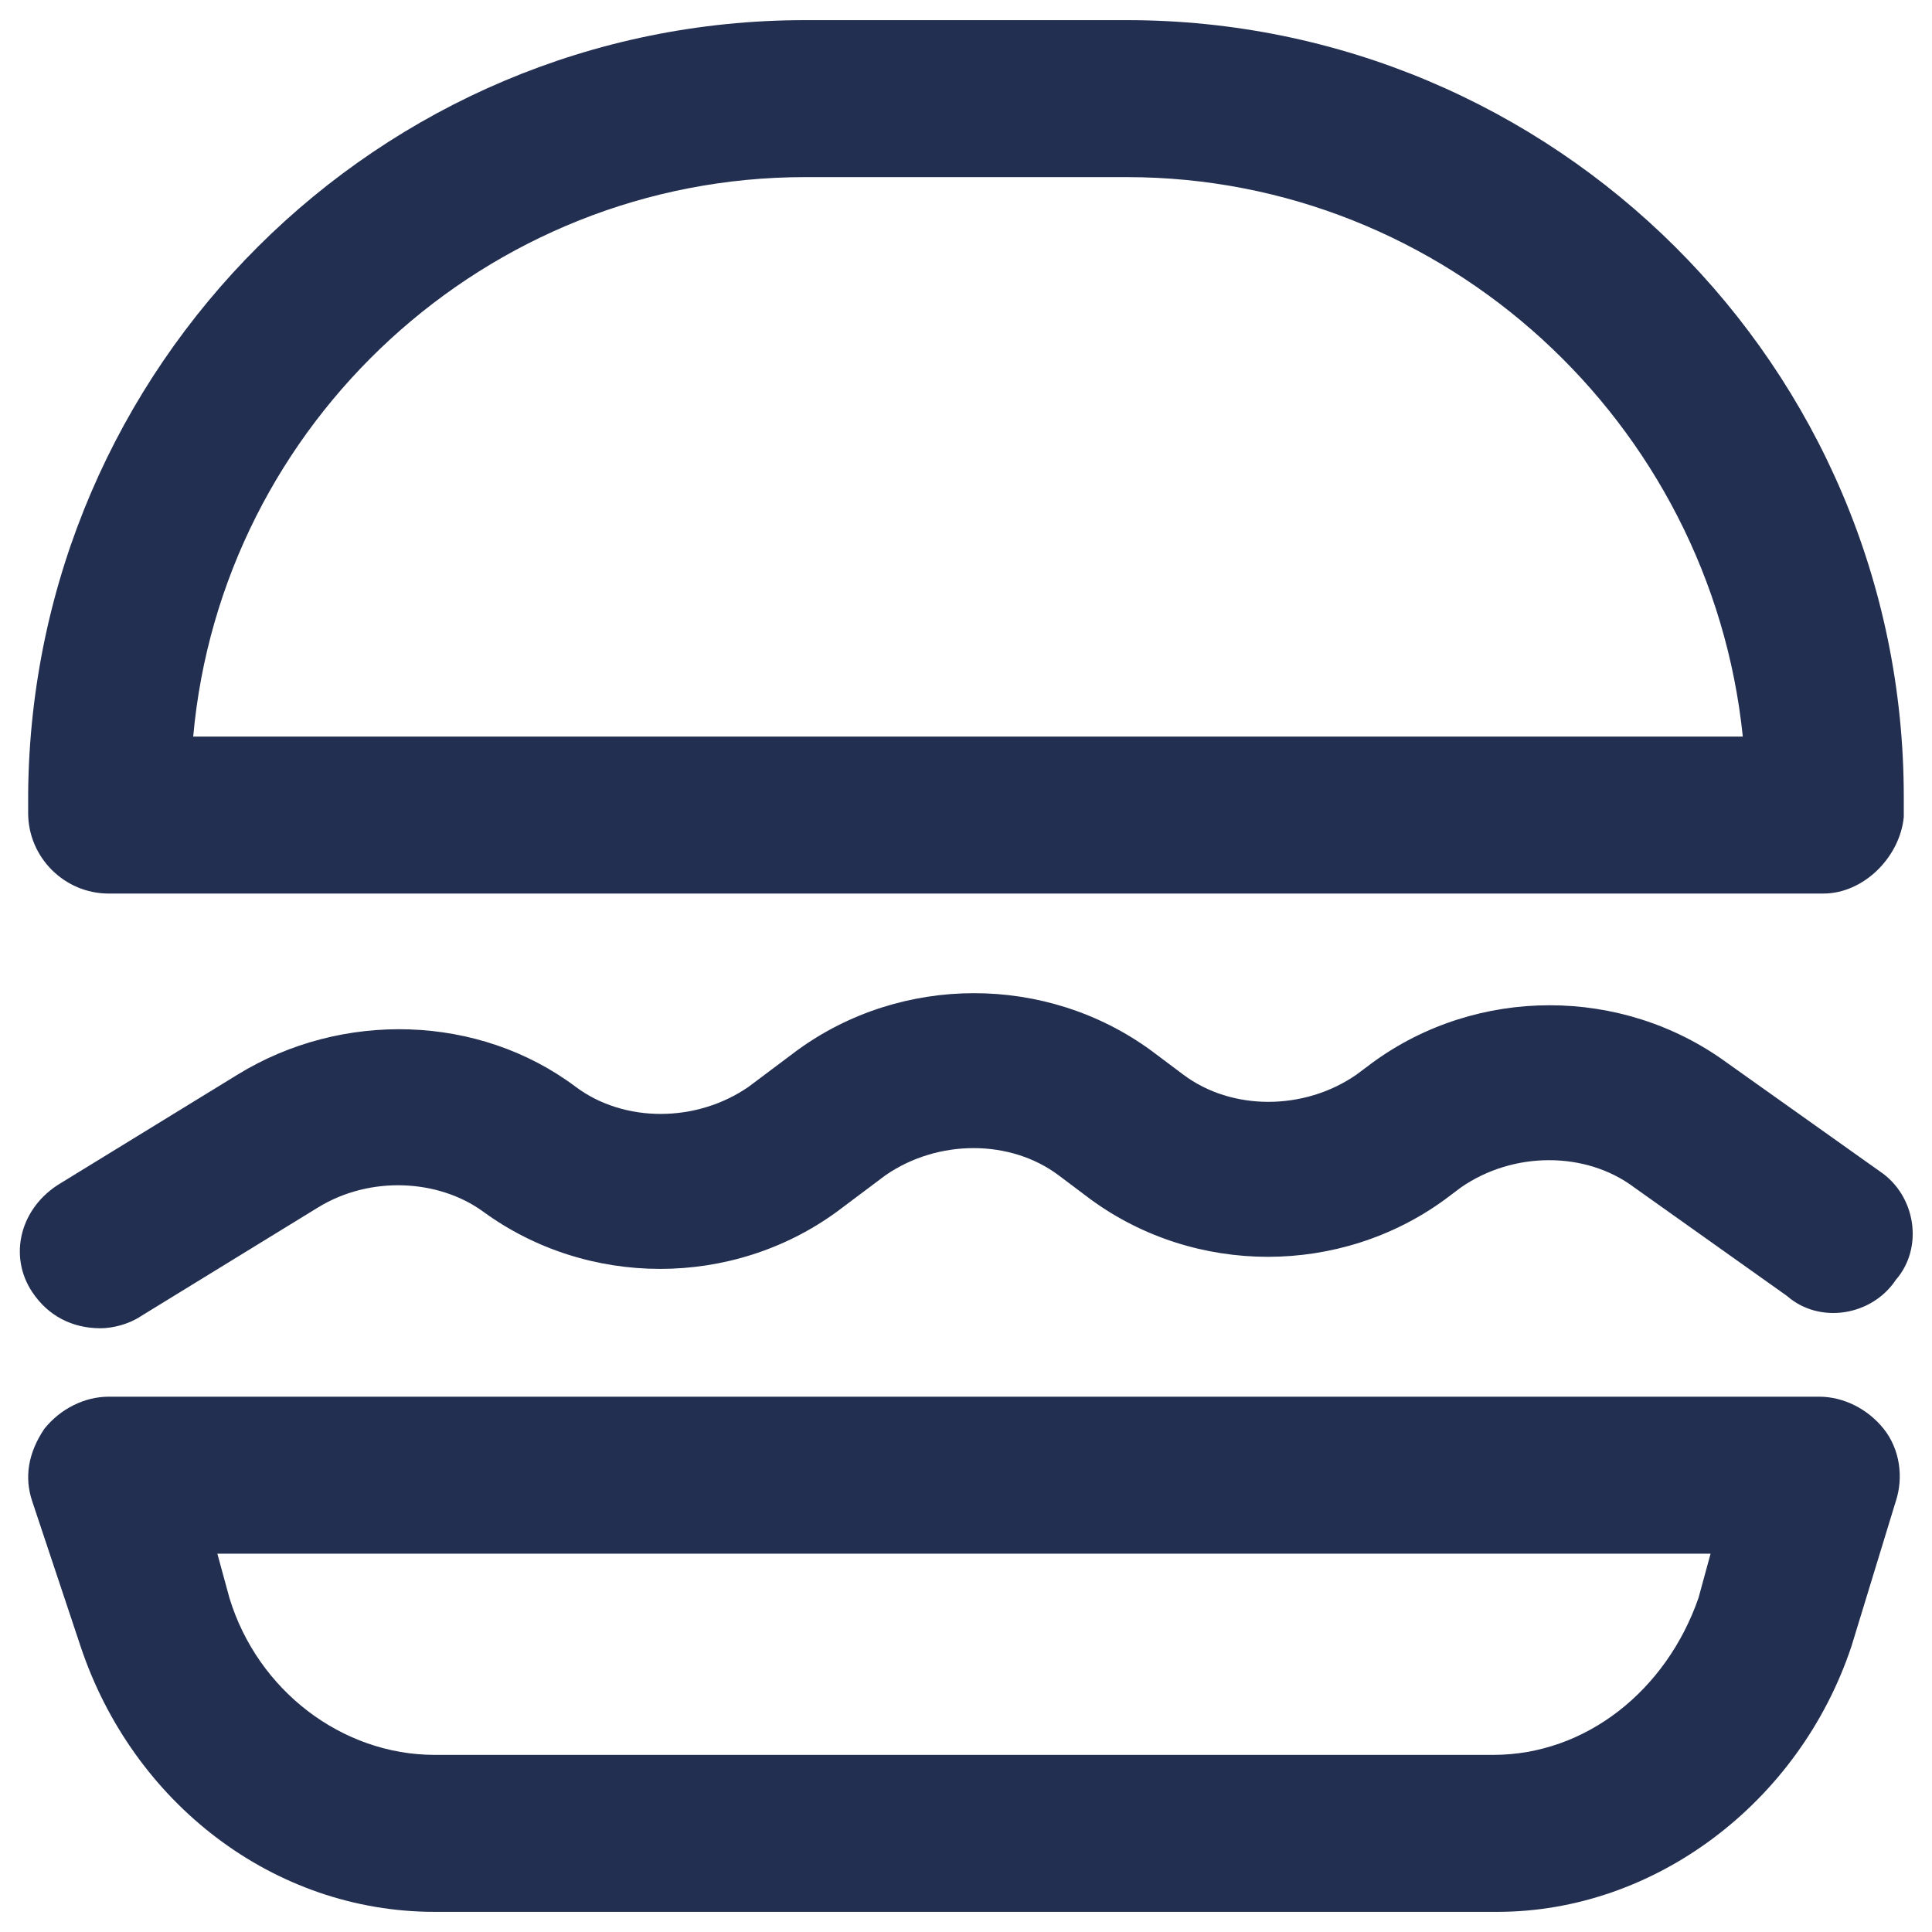
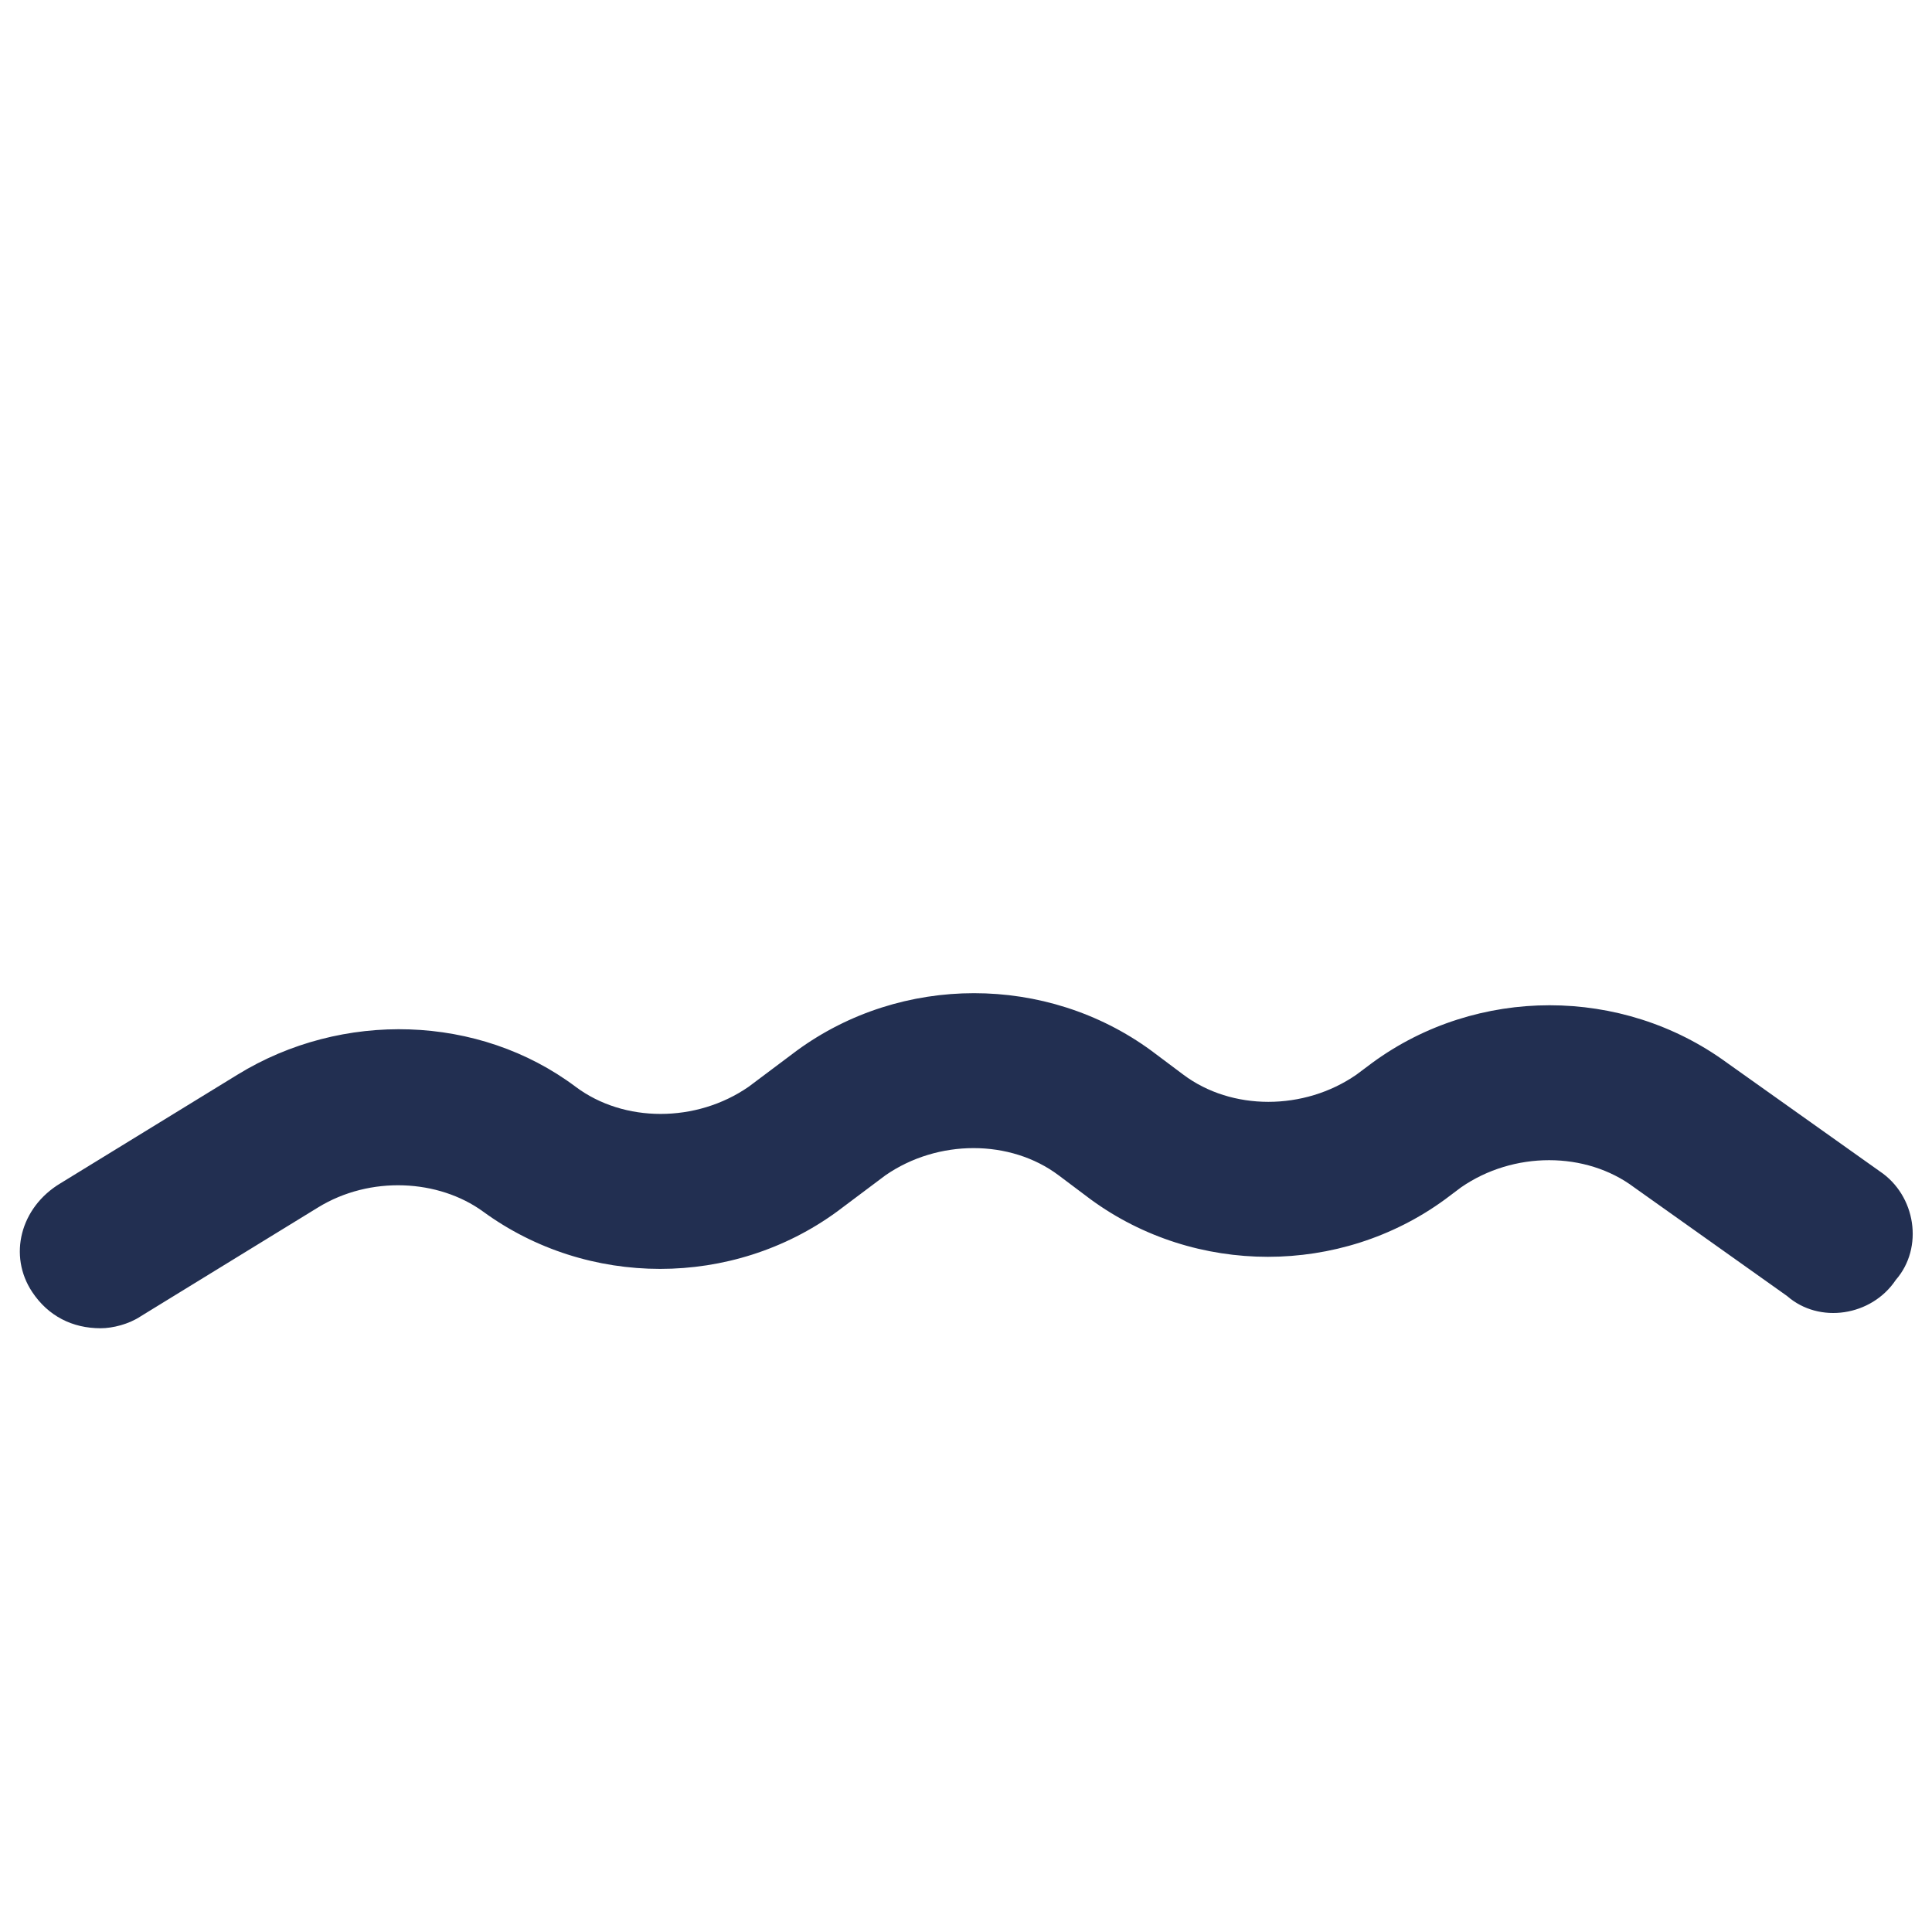
<svg xmlns="http://www.w3.org/2000/svg" width="28" height="28" viewBox="0 0 28 28" fill="none">
-   <path d="M26.425 12.95H1.575C0.933 12.95 0.408 12.425 0.408 11.783V11.492C0.467 5.308 5.483 0.292 11.666 0.292H16.333C22.517 0.292 27.591 5.308 27.591 11.55V11.842C27.533 12.425 27.008 12.95 26.425 12.95ZM2.8 10.675H25.258C24.791 6.125 20.942 2.567 16.333 2.567H11.666C7.058 2.567 3.208 6.125 2.8 10.675ZM21.7 27.708H6.3C3.967 27.708 1.925 26.133 1.167 23.858L0.467 21.758C0.35 21.408 0.408 21.058 0.642 20.708C0.875 20.417 1.225 20.242 1.575 20.242H26.366C26.716 20.242 27.067 20.417 27.3 20.708C27.533 21 27.591 21.408 27.475 21.758L26.833 23.858C26.075 26.133 23.975 27.708 21.7 27.708ZM3.15 22.517L3.325 23.158C3.733 24.5 4.958 25.433 6.3 25.433H21.642C22.983 25.433 24.15 24.5 24.616 23.158L24.791 22.517H3.15Z" fill="#222F51" />
  <path d="M1.458 19.25C1.05 19.25 0.7 19.075 0.467 18.725C0.117 18.2 0.292 17.5 0.875 17.15L3.442 15.575C4.958 14.642 6.942 14.7 8.342 15.75C9.042 16.275 10.092 16.275 10.85 15.75L11.55 15.225C13.067 14.117 15.167 14.117 16.683 15.225L17.15 15.575C17.85 16.1 18.9 16.1 19.658 15.575L19.892 15.4C21.408 14.292 23.508 14.292 25.025 15.4L27.242 16.975C27.767 17.325 27.883 18.083 27.475 18.55C27.125 19.075 26.367 19.192 25.9 18.783L23.683 17.208C22.983 16.683 21.933 16.683 21.175 17.208L20.942 17.383C19.425 18.492 17.325 18.492 15.808 17.383L15.342 17.033C14.642 16.508 13.592 16.508 12.833 17.033L12.133 17.558C10.617 18.667 8.517 18.667 7 17.558C6.358 17.092 5.367 17.033 4.608 17.5L2.042 19.075C1.867 19.192 1.633 19.25 1.458 19.25Z" fill="#222F51" />
</svg>